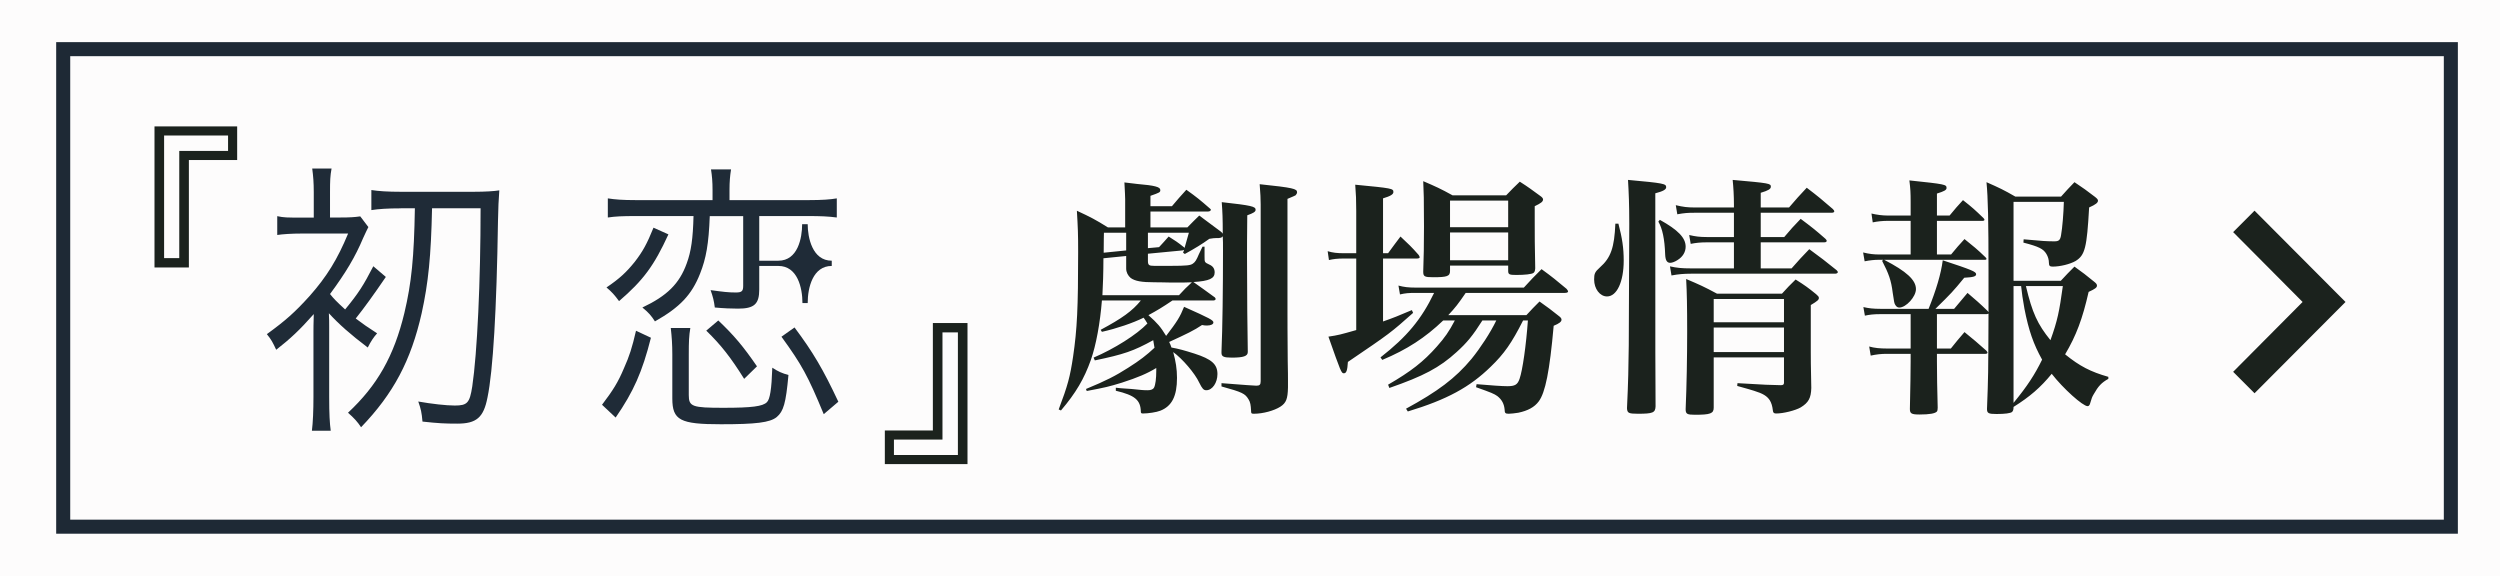
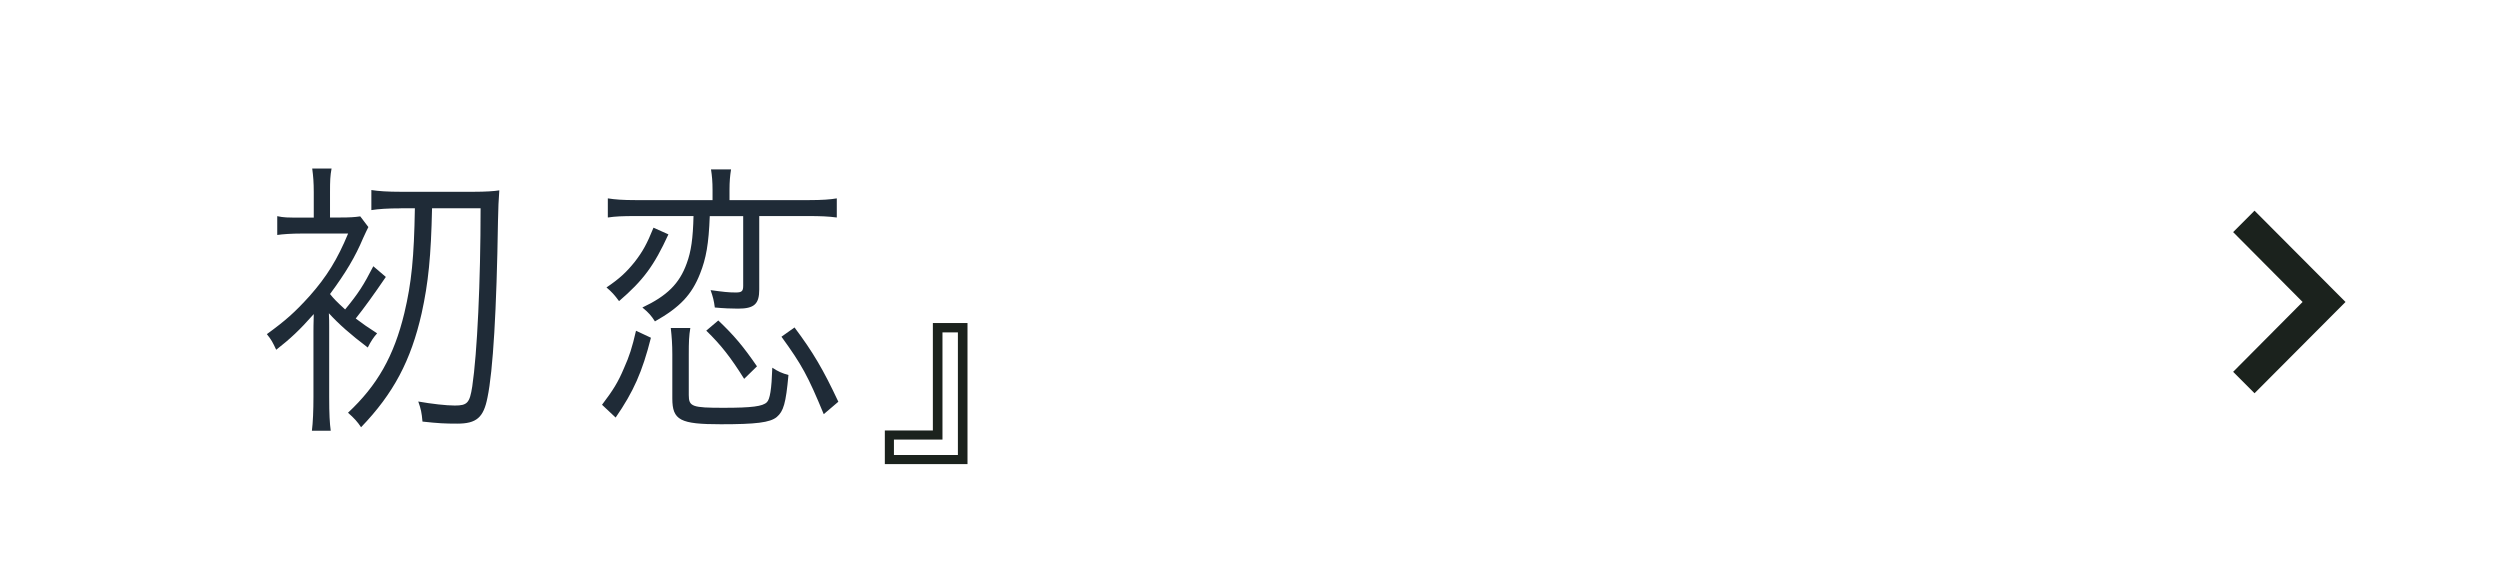
<svg xmlns="http://www.w3.org/2000/svg" width="178" height="41" viewBox="0 0 178 41" fill="none">
-   <path d="M178 0H0V41H178V0Z" fill="#FDFCFC" />
-   <path d="M86.394 21.395H83.478C82.758 21.881 82.398 22.097 81.768 22.439C82.416 23.015 82.632 23.267 83.028 23.915C83.802 22.907 84.018 22.565 84.306 21.845C86.16 22.673 86.394 22.799 86.394 22.961C86.394 23.087 86.214 23.177 85.944 23.177C85.836 23.177 85.746 23.177 85.584 23.141C85.026 23.519 84.504 23.771 83.244 24.347C83.334 24.527 83.352 24.581 83.406 24.743C83.91 24.833 84.306 24.941 85.044 25.175C86.268 25.571 86.682 25.931 86.682 26.633C86.682 27.245 86.322 27.785 85.89 27.785C85.692 27.785 85.602 27.677 85.386 27.245C85.08 26.579 84.18 25.535 83.532 25.067C83.712 25.715 83.802 26.273 83.802 26.903C83.802 28.199 83.442 28.919 82.614 29.243C82.344 29.351 81.75 29.441 81.372 29.441C81.264 29.441 81.228 29.405 81.228 29.315C81.21 28.487 80.814 28.145 79.446 27.821V27.605C79.734 27.641 79.752 27.641 80.562 27.695C80.706 27.713 80.958 27.731 81.282 27.767C81.444 27.785 81.606 27.785 81.732 27.785C81.948 27.785 82.11 27.713 82.164 27.605C82.272 27.407 82.326 26.939 82.326 26.399C82.326 26.381 82.326 26.309 82.326 26.201C81.678 26.597 80.994 26.885 79.878 27.245C78.942 27.533 78.708 27.587 77.376 27.839L77.322 27.695C78.762 27.101 79.428 26.759 80.328 26.183C81.156 25.661 81.642 25.283 82.2 24.761C82.164 24.563 82.164 24.563 82.11 24.221C80.706 24.995 80.022 25.229 77.952 25.661L77.862 25.463C79.338 24.833 80.94 23.825 81.696 23.033C81.588 22.853 81.552 22.799 81.426 22.619C80.67 22.997 79.5 23.393 78.456 23.627L78.366 23.483C79.878 22.673 80.616 22.151 81.228 21.395H78.456C78.33 22.979 78.042 24.581 77.664 25.643C77.196 26.957 76.602 27.983 75.54 29.225L75.378 29.153C76.026 27.443 76.188 26.831 76.404 25.391C76.692 23.429 76.764 21.917 76.764 17.957C76.764 16.607 76.746 16.247 76.674 15.005C77.682 15.473 77.988 15.635 78.888 16.193H80.112V14.195C80.112 13.961 80.094 13.709 80.058 12.989C80.454 13.043 80.76 13.079 80.958 13.097C82.236 13.205 82.614 13.313 82.614 13.529C82.614 13.691 82.578 13.709 81.912 13.943V14.681H83.442C83.874 14.159 84.018 14.015 84.468 13.511C85.224 14.051 85.44 14.231 86.142 14.843C86.196 14.879 86.214 14.915 86.214 14.933C86.214 15.005 86.124 15.059 86.016 15.059H81.912V16.193H84.54C84.828 15.905 85.098 15.617 85.386 15.347C86.16 15.923 86.16 15.923 86.934 16.499C87.006 16.553 87.024 16.589 87.06 16.643C87.06 15.527 87.042 15.131 86.988 14.393C89.094 14.627 89.4 14.699 89.4 14.933C89.4 15.077 89.256 15.167 88.806 15.329C88.788 16.805 88.788 17.561 88.788 18.335C88.788 19.289 88.806 21.521 88.806 22.187L88.842 25.013C88.842 25.031 88.842 25.067 88.842 25.067C88.842 25.355 88.536 25.463 87.708 25.463C87.132 25.463 86.97 25.391 86.97 25.121C86.97 25.103 86.97 25.067 86.97 25.031C87.042 23.393 87.078 20.567 87.078 17.849C87.078 17.399 87.078 17.057 87.06 16.823C86.988 16.913 86.952 16.931 86.772 16.949C86.718 16.949 86.664 16.949 86.61 16.949C86.484 16.949 86.322 16.967 86.106 17.003C85.584 17.381 85.08 17.687 84.36 18.083L84.234 17.993L84.306 17.795L84.18 17.831L81.732 18.065V18.569C81.732 18.875 81.804 18.929 82.182 18.929H82.362C82.452 18.929 82.632 18.929 82.974 18.929C83.136 18.929 83.208 18.929 83.352 18.929C84.504 18.929 84.774 18.893 84.936 18.767C85.098 18.659 85.188 18.515 85.368 18.083C85.53 17.741 85.53 17.741 85.62 17.561H85.764V18.281C85.764 18.677 85.764 18.677 86.106 18.839C86.358 18.947 86.484 19.127 86.484 19.397C86.484 19.829 86.106 20.009 84.972 20.081C85.566 20.495 85.782 20.657 86.502 21.179C86.538 21.233 86.556 21.269 86.556 21.287C86.556 21.341 86.484 21.395 86.394 21.395ZM78.492 21.017H83.946C84.342 20.585 84.432 20.495 84.864 20.099C84.45 20.117 84.216 20.117 83.838 20.117C83.712 20.117 83.55 20.117 83.37 20.117C82.704 20.099 82.308 20.099 82.218 20.099C81.246 20.099 80.814 20.009 80.508 19.793C80.31 19.631 80.184 19.379 80.184 19.127V18.227L78.564 18.389C78.564 19.397 78.528 20.387 78.492 21.017ZM78.582 17.993L80.184 17.831V16.571H78.6C78.6 16.661 78.582 17.129 78.582 17.993ZM81.732 16.571V17.669L82.524 17.597C82.83 17.273 82.92 17.165 83.208 16.841C83.694 17.147 83.838 17.237 84.288 17.597L84.342 17.651C84.54 16.967 84.54 16.967 84.648 16.571H81.732ZM89.76 27.137V14.555C89.76 14.123 89.742 13.799 89.688 13.115C92.082 13.367 92.352 13.439 92.352 13.691C92.352 13.763 92.298 13.853 92.244 13.907C92.208 13.925 92.028 14.015 91.668 14.159V22.295C91.668 22.673 91.668 23.717 91.686 25.715C91.704 26.417 91.704 26.939 91.704 27.083C91.704 27.263 91.704 27.353 91.704 27.587C91.686 28.397 91.578 28.685 91.164 28.955C90.714 29.243 89.922 29.459 89.274 29.459C89.094 29.459 89.076 29.423 89.076 29.243C89.058 28.847 89.022 28.631 88.896 28.433C88.644 28.019 88.464 27.929 86.97 27.515V27.281C88.536 27.407 89.364 27.461 89.454 27.461C89.688 27.461 89.76 27.389 89.76 27.137ZM106.536 22.817H105.546C104.862 23.897 104.448 24.401 103.71 25.067C102.486 26.183 101.352 26.777 98.922 27.623L98.832 27.389C100.452 26.453 101.352 25.751 102.306 24.671C102.864 24.041 103.17 23.609 103.584 22.817H102.756C101.478 24.041 100.182 24.887 98.418 25.625L98.292 25.445C100.182 23.969 101.208 22.727 102.108 20.855H100.794C100.29 20.855 100.074 20.873 99.678 20.963L99.57 20.333C99.966 20.441 100.29 20.477 100.794 20.477H108.498C109.038 19.883 109.2 19.721 109.758 19.163C110.55 19.739 110.784 19.937 111.54 20.567C111.612 20.657 111.648 20.711 111.648 20.747C111.648 20.819 111.558 20.855 111.414 20.855H104.358C103.818 21.647 103.62 21.899 103.116 22.439H108.678C109.074 22.007 109.2 21.881 109.614 21.467C110.244 21.917 110.424 22.043 110.982 22.493C111.126 22.601 111.18 22.673 111.18 22.763C111.18 22.907 111.018 23.033 110.622 23.195C110.334 26.435 110.028 27.947 109.56 28.577C109.254 28.991 108.786 29.243 108.102 29.387C107.868 29.423 107.58 29.459 107.418 29.459C107.184 29.459 107.13 29.405 107.13 29.171C107.094 28.757 106.932 28.451 106.608 28.199C106.374 28.037 106.212 27.965 105.096 27.569L105.132 27.353C106.212 27.443 106.932 27.497 107.328 27.497C107.868 27.497 108.048 27.389 108.192 26.975C108.408 26.363 108.66 24.581 108.786 22.817H108.444C107.634 24.419 107.094 25.193 106.14 26.111C104.646 27.569 103.026 28.451 100.236 29.297L100.11 29.099C102.36 27.875 103.62 26.939 104.772 25.553C105.402 24.779 106.122 23.681 106.536 22.817ZM98.472 18.029H98.832C99.21 17.507 99.336 17.345 99.714 16.841C100.308 17.399 100.488 17.561 101.01 18.155C101.046 18.209 101.082 18.281 101.082 18.317C101.082 18.371 101.01 18.407 100.884 18.407H98.472V22.889C99.192 22.637 99.552 22.493 100.524 22.079L100.614 22.277C99.012 23.699 98.994 23.717 95.97 25.769C95.934 26.381 95.862 26.579 95.682 26.579C95.502 26.579 95.466 26.471 94.584 23.969C95.304 23.861 95.43 23.825 96.564 23.501V18.407H95.664C95.214 18.407 94.944 18.443 94.62 18.515L94.53 17.885C94.89 17.993 95.196 18.029 95.664 18.029H96.564V15.023C96.564 14.195 96.546 13.871 96.492 13.151C99.12 13.403 99.21 13.421 99.21 13.673C99.21 13.835 99.012 13.961 98.472 14.123V18.029ZM103.242 18.911V19.289C103.242 19.667 103.044 19.739 102.036 19.739C101.424 19.739 101.334 19.685 101.334 19.343C101.37 18.155 101.388 17.651 101.388 16.139C101.388 14.015 101.37 13.781 101.334 12.899C102.252 13.295 102.54 13.421 103.422 13.907H107.238C107.652 13.475 107.778 13.349 108.21 12.935C108.858 13.349 109.038 13.493 109.632 13.925C109.794 14.033 109.866 14.123 109.866 14.195C109.866 14.357 109.722 14.465 109.272 14.681C109.272 15.203 109.272 15.203 109.272 15.743C109.272 16.535 109.272 17.723 109.308 19.109C109.29 19.289 109.272 19.361 109.182 19.433C109.056 19.523 108.57 19.577 107.958 19.577C107.472 19.577 107.382 19.541 107.382 19.289V18.911H103.242ZM107.382 16.175V14.285H103.242V16.175H107.382ZM107.382 16.553H103.242V18.533H107.382V16.553ZM125.364 19.109H127.56C128.1 18.497 128.262 18.317 128.82 17.741C129.684 18.371 129.936 18.569 130.764 19.235C130.836 19.307 130.854 19.343 130.854 19.379C130.854 19.433 130.764 19.487 130.674 19.487H120.396C119.892 19.487 119.478 19.523 119.01 19.613L118.902 18.965C119.388 19.073 119.748 19.109 120.396 19.109H123.456V17.255H121.512C121.062 17.255 120.738 17.291 120.378 17.363L120.27 16.733C120.738 16.841 121.026 16.877 121.512 16.877H123.456V15.149H120.612C120.18 15.149 119.91 15.167 119.424 15.257L119.316 14.609C119.838 14.735 120.162 14.771 120.594 14.771H123.456V14.555C123.456 13.961 123.42 13.331 123.366 12.809C125.994 13.043 126.084 13.061 126.084 13.295C126.084 13.457 125.904 13.565 125.364 13.727V14.771H127.38C127.92 14.141 128.082 13.961 128.64 13.367C129.468 13.997 129.72 14.213 130.494 14.879C130.566 14.951 130.602 15.005 130.602 15.041C130.602 15.113 130.53 15.149 130.404 15.149H125.364V16.877H127.038C127.524 16.301 127.686 16.121 128.208 15.581C129 16.175 129.234 16.355 129.972 17.003C130.044 17.075 130.062 17.111 130.062 17.147C130.062 17.219 129.99 17.255 129.882 17.255H125.364V19.109ZM127.02 25.445H122.016V29.027C122.016 29.441 121.782 29.531 120.684 29.531C120.126 29.531 120.018 29.477 120.018 29.135C120.09 27.497 120.126 25.409 120.126 23.645C120.126 21.755 120.108 20.873 120.054 19.865C121.026 20.279 121.314 20.405 122.25 20.909H126.876C127.29 20.459 127.416 20.315 127.848 19.901C128.532 20.333 128.73 20.477 129.306 20.945C129.45 21.071 129.504 21.125 129.504 21.215C129.504 21.341 129.414 21.431 128.928 21.719V25.103C128.928 25.679 128.928 25.751 128.964 27.623C128.946 28.343 128.766 28.667 128.208 29.009C127.83 29.225 126.984 29.441 126.462 29.441C126.3 29.441 126.246 29.387 126.228 29.225C126.192 28.901 126.12 28.685 126.012 28.505C125.814 28.199 125.526 28.019 124.878 27.821C124.788 27.785 124.392 27.677 123.69 27.479L123.708 27.281C125.886 27.407 125.886 27.407 126.804 27.425C126.966 27.425 127.02 27.371 127.02 27.245V25.445ZM127.02 25.067V23.321H122.016V25.067H127.02ZM127.02 22.943V21.287H122.016V22.943H127.02ZM115.014 15.923H115.23C115.5 16.949 115.608 17.651 115.608 18.551C115.608 20.063 115.122 21.107 114.42 21.107C113.916 21.107 113.502 20.567 113.502 19.901C113.502 19.487 113.556 19.361 113.916 19.037C114.69 18.353 114.942 17.633 115.014 15.923ZM115.968 24.581L116.004 15.959C116.004 14.537 115.968 13.727 115.914 12.809C118.47 13.043 118.632 13.079 118.632 13.331C118.632 13.493 118.416 13.619 117.858 13.763C117.858 26.309 117.858 26.309 117.876 28.937C117.858 29.387 117.678 29.459 116.616 29.459C115.95 29.459 115.86 29.405 115.842 29.063C115.932 27.191 115.95 26.111 115.968 24.581ZM118.074 15.779L118.182 15.653C119.478 16.373 120.018 16.931 120.018 17.561C120.018 17.939 119.82 18.281 119.442 18.515C119.28 18.623 119.064 18.713 118.92 18.713C118.686 18.713 118.578 18.533 118.56 18.119C118.524 17.021 118.362 16.265 118.074 15.779ZM141.582 22.223V19.343C141.582 15.707 141.546 14.087 141.438 12.971C142.374 13.385 142.644 13.511 143.49 13.997H146.748C147.162 13.529 147.288 13.403 147.702 12.971C148.35 13.403 148.548 13.547 149.16 14.015C149.322 14.141 149.376 14.213 149.376 14.285C149.376 14.429 149.232 14.555 148.746 14.771C148.584 17.633 148.458 18.173 147.774 18.587C147.396 18.803 146.694 18.983 146.154 18.983C145.956 18.983 145.884 18.929 145.884 18.731C145.884 18.479 145.812 18.263 145.704 18.083C145.488 17.723 145.182 17.561 144.066 17.273L144.084 17.039C145.434 17.165 145.758 17.183 146.28 17.183C146.586 17.183 146.694 17.093 146.748 16.733C146.838 16.247 146.928 15.167 146.946 14.375H143.364V19.991H146.73C147.144 19.541 147.27 19.415 147.702 18.983C148.332 19.433 148.512 19.577 149.088 20.045C149.25 20.171 149.304 20.243 149.304 20.333C149.304 20.477 149.178 20.567 148.71 20.783C148.278 22.691 147.828 23.897 147.036 25.229C148.08 26.075 148.854 26.471 150.114 26.831V26.975C149.628 27.245 149.394 27.497 149.07 28.073C148.944 28.289 148.944 28.307 148.8 28.775C148.764 28.865 148.71 28.919 148.638 28.919C148.296 28.919 146.892 27.659 146.082 26.615C145.29 27.587 144.516 28.253 143.364 28.973V28.991C143.364 29.171 143.328 29.261 143.256 29.333C143.148 29.423 142.752 29.477 142.158 29.477C141.582 29.477 141.474 29.423 141.474 29.117C141.564 26.759 141.564 26.759 141.582 22.331L141.456 22.367H137.91V24.815H138.9C139.314 24.293 139.44 24.149 139.872 23.645C140.556 24.203 140.772 24.383 141.438 24.977C141.492 25.049 141.51 25.085 141.51 25.103C141.51 25.157 141.456 25.193 141.366 25.193H137.91V25.733C137.91 26.579 137.928 27.785 137.964 29.027C137.964 29.171 137.946 29.243 137.91 29.297C137.784 29.441 137.388 29.513 136.668 29.513C136.092 29.513 135.984 29.441 135.984 29.117C136.02 27.245 136.038 26.597 136.038 25.733V25.193H134.328C133.95 25.193 133.608 25.229 133.194 25.319L133.086 24.671C133.464 24.779 133.86 24.815 134.346 24.815H136.038V22.367H133.878C133.41 22.367 133.104 22.403 132.78 22.475L132.672 21.863C133.05 21.953 133.392 21.989 133.878 21.989H137.316C137.856 20.639 138.198 19.505 138.324 18.533C140.394 19.217 140.7 19.343 140.7 19.523C140.7 19.685 140.502 19.739 139.854 19.775C139.044 20.765 138.936 20.873 137.802 21.989H139.134C139.44 21.629 139.746 21.251 140.088 20.855C140.718 21.395 140.916 21.557 141.528 22.151L141.582 22.223ZM143.364 20.369V28.685C144.354 27.479 144.876 26.669 145.398 25.607C144.786 24.509 144.444 23.537 144.138 21.971C144.012 21.287 143.958 20.873 143.904 20.369H143.364ZM146.874 20.369H144.246C144.696 22.277 145.074 23.087 145.992 24.221C146.496 22.817 146.622 22.187 146.874 20.369ZM137.91 15.347H138.81C139.224 14.843 139.35 14.699 139.764 14.249C140.43 14.771 140.628 14.951 141.222 15.527C141.276 15.581 141.294 15.617 141.294 15.653C141.294 15.689 141.24 15.725 141.168 15.725H137.91V18.119H138.918C139.332 17.615 139.458 17.471 139.872 17.021C140.538 17.561 140.754 17.723 141.366 18.317C141.42 18.371 141.438 18.407 141.438 18.425C141.438 18.479 141.402 18.497 141.33 18.497H134.148C135.75 19.325 136.416 19.937 136.416 20.585C136.416 21.125 135.714 21.899 135.228 21.899C135.102 21.899 135.012 21.827 134.94 21.701C134.868 21.575 134.868 21.557 134.76 20.837C134.652 19.955 134.472 19.469 134.004 18.569L134.094 18.497H133.788C133.446 18.497 133.122 18.533 132.762 18.605L132.654 17.975C133.086 18.083 133.428 18.119 133.788 18.119H136.038V15.725H134.418C134.04 15.725 133.68 15.761 133.338 15.833L133.248 15.203C133.626 15.293 134.022 15.347 134.418 15.347H136.038V14.375C136.038 13.709 136.02 13.421 135.948 12.845C138.504 13.115 138.594 13.133 138.594 13.385C138.594 13.529 138.432 13.619 137.91 13.781V15.347Z" fill="#1B221D" />
-   <path d="M174.5 3.5H4.5V37.5H174.5V3.5Z" stroke="#1E2935" />
  <path d="M160.522 15L159 16.527L163.945 21.5L159 26.473L160.522 28L167 21.5L160.522 15Z" fill="#1B221D" />
-   <path d="M53.582 18.562H55.42C56.804 18.562 57.112 16.951 57.112 15.962H57.508C57.508 16.914 57.837 18.562 59.221 18.562V18.935C57.881 18.935 57.508 20.466 57.508 21.579H57.134C57.134 20.488 56.782 18.935 55.42 18.935H53.582V18.562Z" fill="#1F2B37" />
  <path d="M27.466 19.726C26.622 20.966 25.909 21.95 25.328 22.678C25.87 23.088 26.148 23.278 26.851 23.733C26.587 24.025 26.404 24.311 26.184 24.743C24.954 23.813 24.119 23.073 23.416 22.304C23.438 22.715 23.438 22.963 23.438 23.256V28.273C23.438 29.474 23.475 30.133 23.548 30.668H22.208C22.281 30.089 22.318 29.225 22.318 28.251V23.601C22.318 23.498 22.318 23.066 22.34 22.363C21.336 23.498 20.67 24.121 19.666 24.904C19.403 24.348 19.33 24.201 19 23.791C20.34 22.817 20.992 22.238 22.032 21.089C23.262 19.704 24.024 18.467 24.786 16.628H21.505C20.765 16.628 20.113 16.672 19.74 16.731V15.391C20.223 15.493 20.406 15.493 21.505 15.493H22.34V13.692C22.34 13.011 22.303 12.535 22.23 12H23.607C23.511 12.52 23.497 12.864 23.497 13.692V15.486H24.258C24.888 15.486 25.262 15.464 25.65 15.405L26.228 16.167C26.155 16.292 26.023 16.599 25.855 16.951C25.298 18.276 24.625 19.412 23.497 20.935C23.76 21.264 23.958 21.47 24.573 22.033C25.54 20.854 25.877 20.32 26.58 18.957L27.473 19.719L27.466 19.726ZM28.543 14.834C27.613 14.834 26.946 14.878 26.441 14.959V13.531C26.946 13.611 27.613 13.655 28.543 13.655H33.728C34.548 13.655 35.215 13.611 35.551 13.553C35.503 14.143 35.471 14.881 35.456 15.764C35.361 22.026 35.105 26.406 34.709 28.302C34.431 29.73 33.926 30.163 32.556 30.163C31.684 30.163 31.216 30.141 30.081 30.016C30.022 29.357 29.971 29.13 29.78 28.588C30.725 28.756 31.772 28.874 32.38 28.874C33.274 28.874 33.442 28.691 33.625 27.512C33.977 25.153 34.218 20.034 34.218 14.827H30.762C30.689 18.254 30.498 20.137 30.022 22.304C29.26 25.673 28.015 28.024 25.708 30.419C25.445 30.023 25.225 29.782 24.778 29.386C26.858 27.445 28.052 25.358 28.792 22.282C29.297 20.151 29.48 18.357 29.539 14.827H28.535L28.543 14.834Z" fill="#1F2B37" />
  <path d="M42.867 28.815C43.651 27.782 44.002 27.226 44.427 26.215C44.815 25.351 45.006 24.75 45.284 23.549L46.346 24.047C45.731 26.486 45.101 27.892 43.834 29.73L42.867 28.822V28.815ZM47.591 16.687C46.566 18.921 45.804 19.953 44.076 21.44C43.761 21.008 43.556 20.781 43.182 20.466C44.127 19.829 44.61 19.368 45.189 18.65C45.767 17.903 46.06 17.368 46.529 16.211L47.591 16.687ZM45.269 15.383C44.325 15.383 43.819 15.405 43.277 15.486V14.124C43.783 14.204 44.317 14.248 45.284 14.248H50.733V13.523C50.733 12.945 50.696 12.513 50.623 12.059H52.051C51.978 12.513 51.941 12.923 51.941 13.523V14.248H57.573C58.54 14.248 59.118 14.204 59.58 14.124V15.486C58.986 15.405 58.393 15.383 57.551 15.383H54.058V20.613C54.058 21.645 53.706 21.975 52.549 21.975C52.088 21.975 51.524 21.953 50.894 21.894C50.835 21.418 50.762 21.133 50.594 20.657C51.502 20.781 51.861 20.825 52.395 20.825C52.82 20.825 52.915 20.723 52.915 20.349V15.391H50.535C50.462 17.376 50.271 18.408 49.847 19.477C49.253 20.986 48.419 21.872 46.632 22.883C46.368 22.473 46.185 22.26 45.738 21.894C47.488 21.067 48.375 20.203 48.895 18.752C49.209 17.903 49.341 16.973 49.378 15.383H45.255H45.269ZM49.041 28.127C49.041 28.954 49.283 29.035 51.516 29.035C53.545 29.035 54.307 28.932 54.6 28.639C54.819 28.434 54.937 27.731 54.988 26.179C55.398 26.45 55.676 26.574 56.138 26.699C55.955 28.72 55.786 29.284 55.303 29.694C54.819 30.089 53.816 30.207 51.326 30.207C48.426 30.207 47.869 29.921 47.869 28.368V25.248C47.869 24.523 47.833 24.011 47.759 23.352H49.151C49.056 23.93 49.041 24.326 49.041 25.248V28.119V28.127ZM52.981 26.97C52.036 25.461 51.348 24.575 50.286 23.542L51.143 22.817C52.278 23.894 52.93 24.677 53.897 26.083L52.989 26.97H52.981ZM58.65 29.489C57.514 26.742 57.09 25.974 55.64 23.974L56.57 23.315C57.888 25.073 58.613 26.31 59.69 28.603L58.65 29.489Z" fill="#1F2B37" />
  <path d="M63 33.044V30.65H66.42V23H68.886V33.044H63ZM63.648 32.396H68.202V23.666H67.104V31.298H63.648V32.396Z" fill="#1B221D" />
-   <path d="M16.886 9V11.394H13.448V19.044H11V9H16.886ZM16.238 9.648H11.684V18.378H12.764V10.746H16.238V9.648Z" fill="#1B221D" />
</svg>